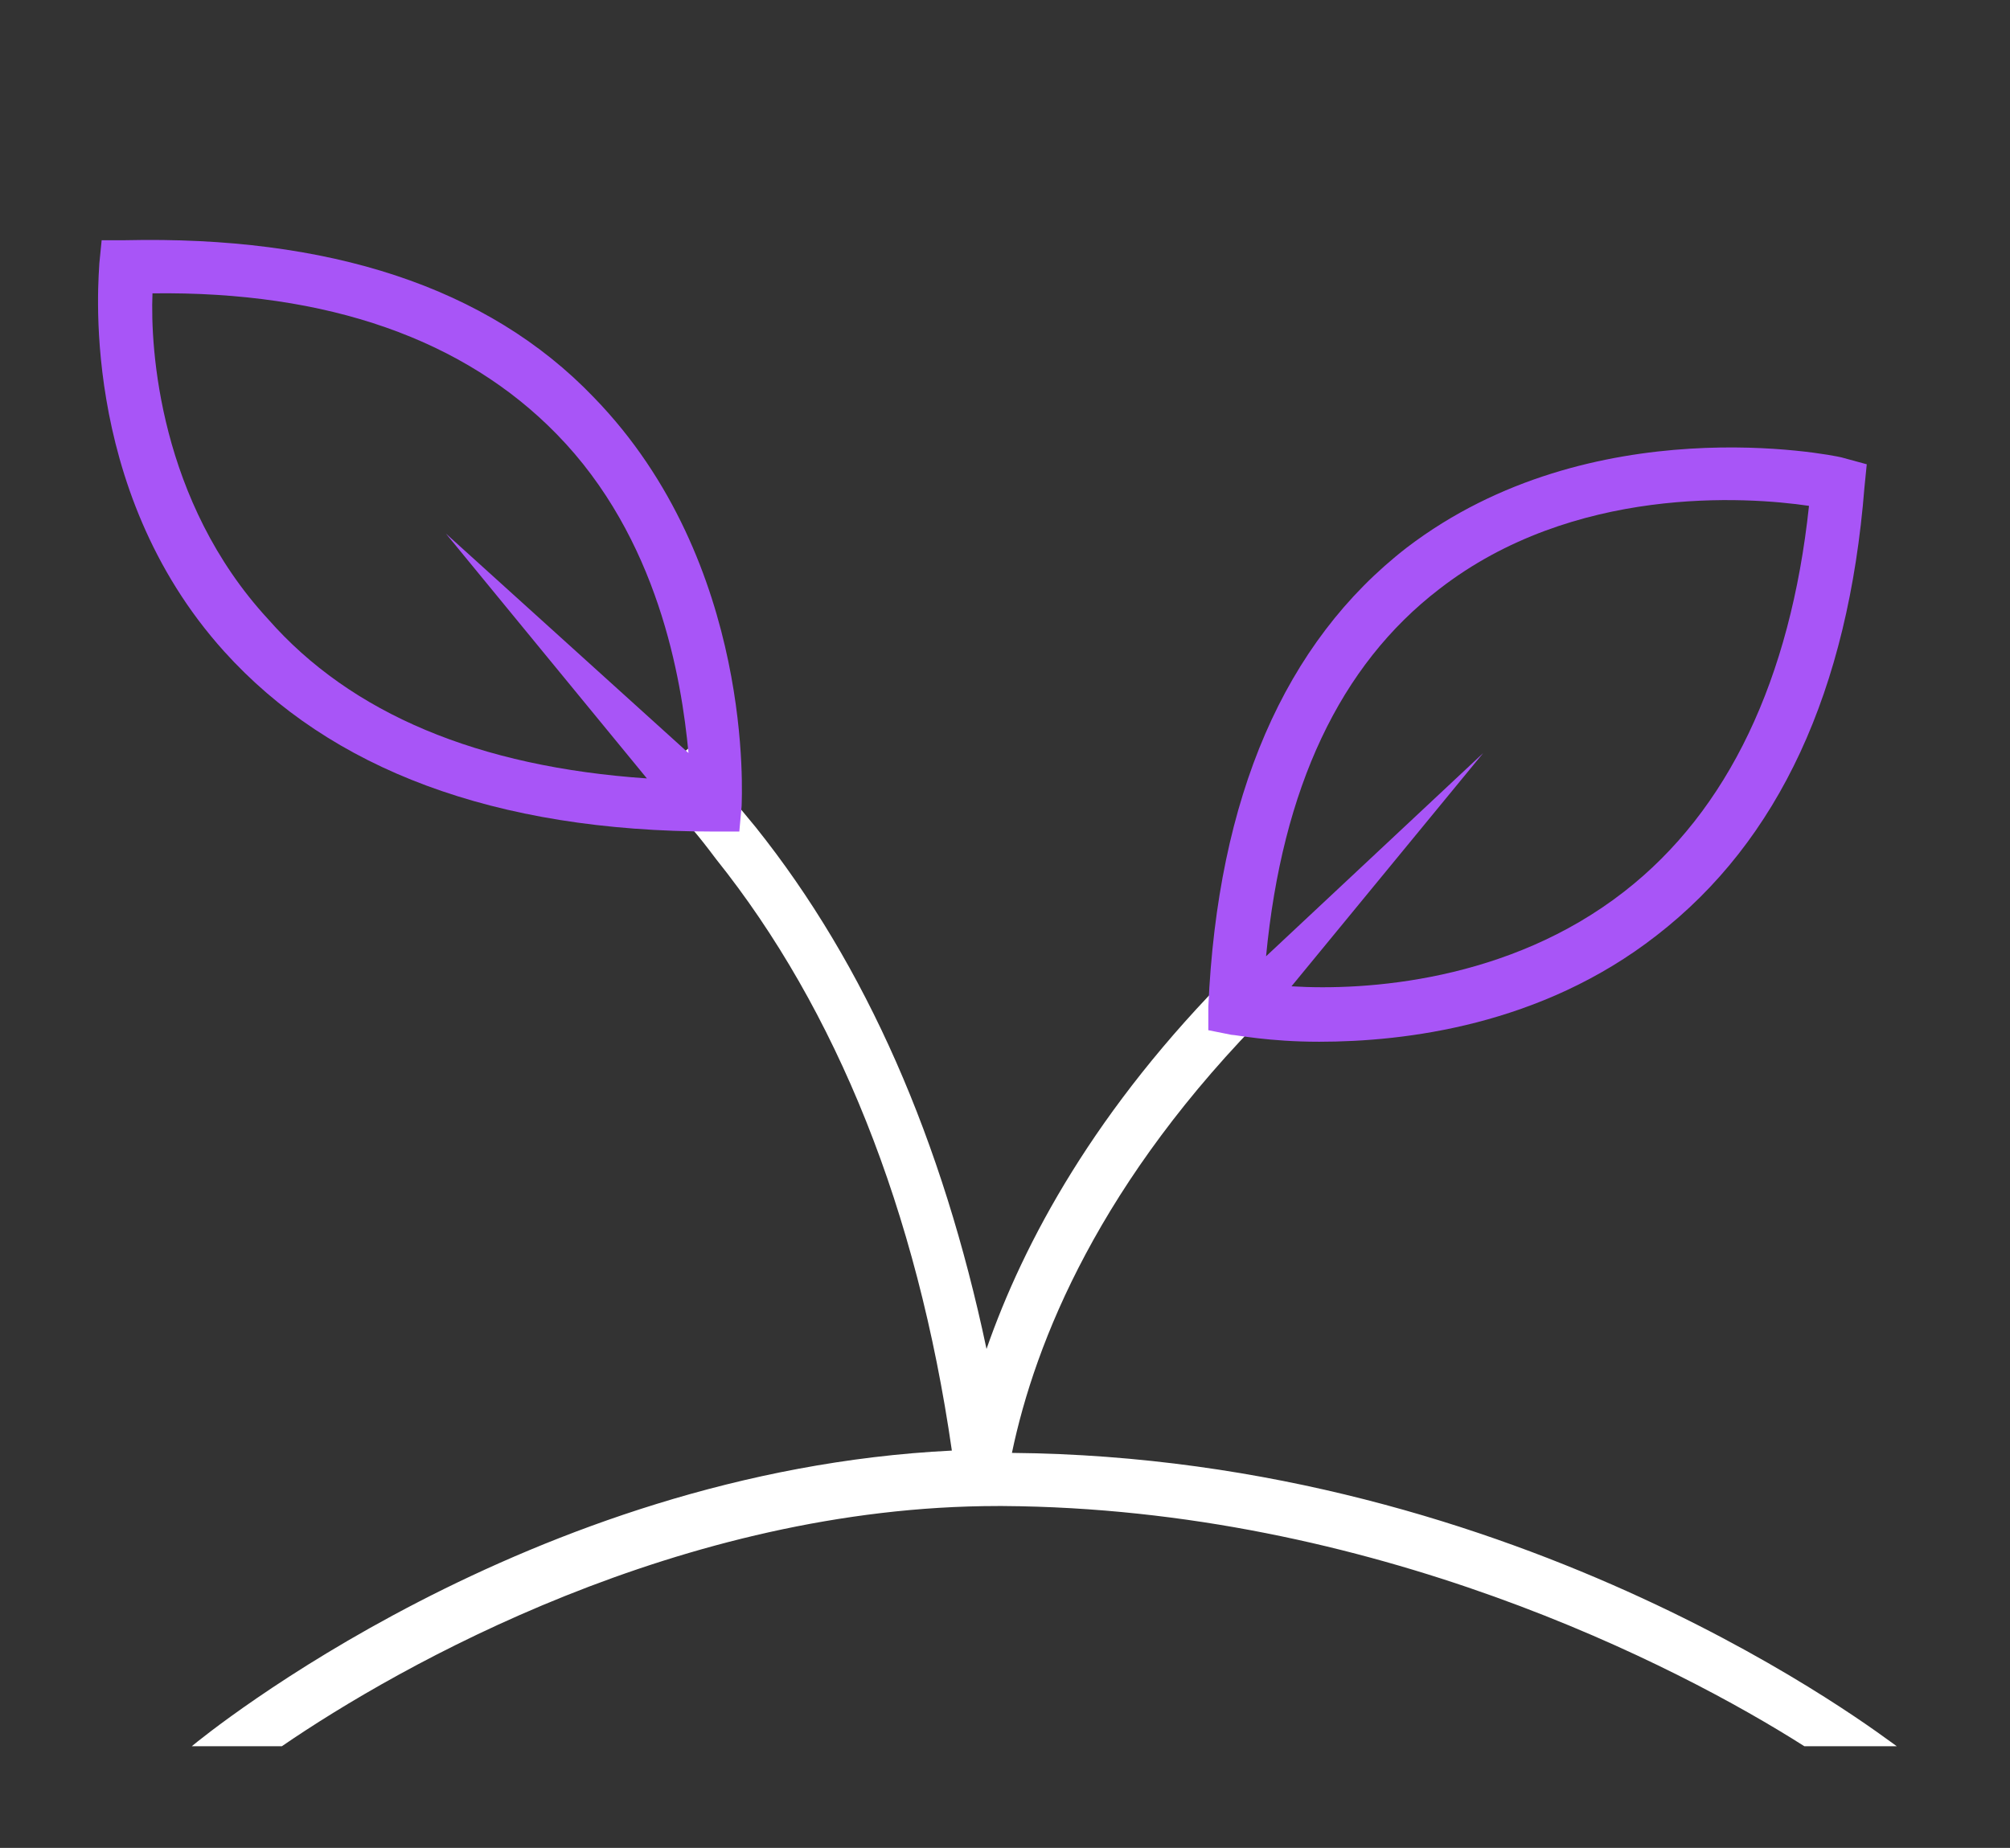
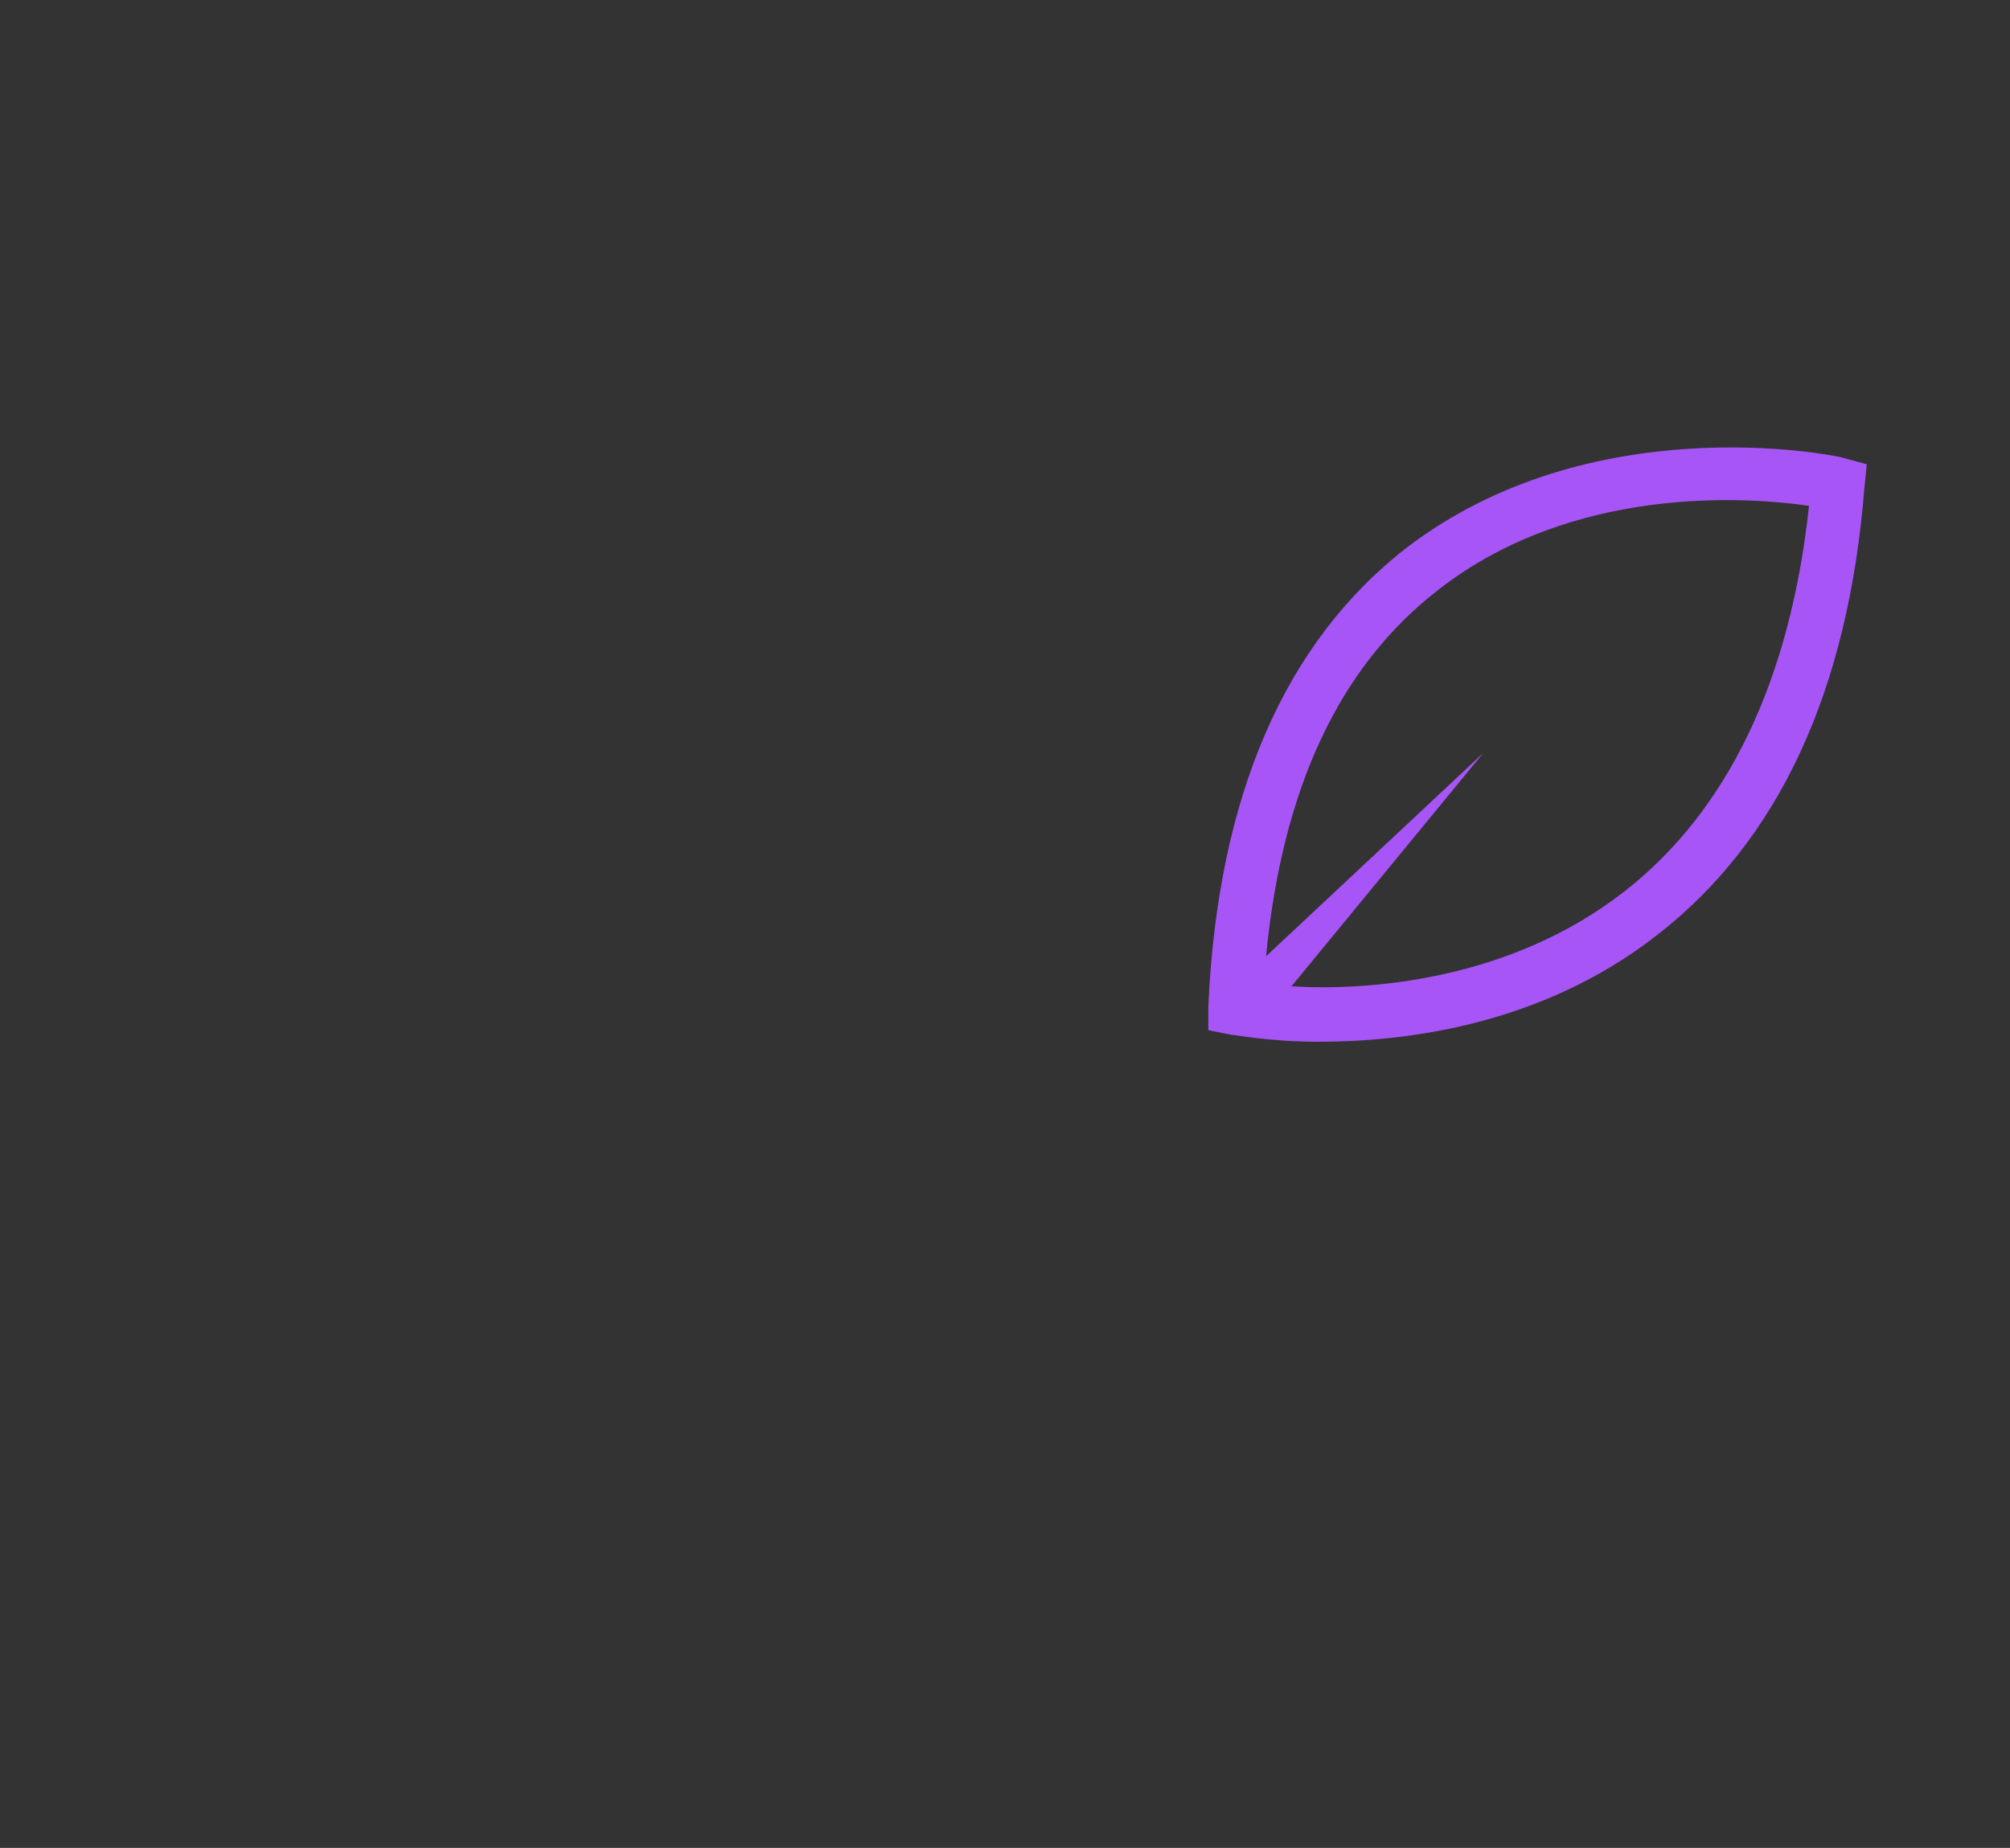
<svg xmlns="http://www.w3.org/2000/svg" version="1.1" id="Layer_1" x="0px" y="0px" viewBox="0 0 87 80" style="enable-background:new 0 0 87 80;" xml:space="preserve">
  <rect x="0" y="0" width="87" height="80" fill="#333333" stroke="none" />
  <style type="text/css">
	.st0{fill:#ffffff;}
	.st1{fill:#a855f7;}
</style>
-   <path class="st0" d="M43.8,62.9c1-4.8,3.8-11.8,11.2-19.2L53.4,42c-6,6-9.1,11.8-10.7,16.4c-1.9-9-5.2-16.6-10-22.6  c-1-1.2-1.3-1.6-1.6-1.9c-0.3-0.3-0.6-0.6-1.3-1.5l-1.7,1.4c0.8,1,1.1,1.3,1.4,1.6c0.3,0.3,0.6,0.6,1.5,1.8  c5.2,6.5,8.7,15.2,10.2,25.6C22.9,63.7,8.9,75.1,8.3,75.6c0,0,1.4,0,3.9,0c5.1-3.5,17.3-10.4,31-10.4c0,0,0.1,0,0.2,0  c16,0.1,29.2,6.9,34.7,10.4c2.6,0,4,0,4,0C81.5,75.2,66,63.1,43.8,62.9z" />
-   <path class="st1" d="M25.7,17.2c-4.6-4.8-11.5-7-20.3-6.8l-1,0l-0.1,1c0,0.4-1,9.7,5.4,16.8c4.6,5.1,11.7,7.8,21.2,7.8l1.1,0  l0.1-1.1C32.1,34.6,32.7,24.4,25.7,17.2z M6.6,12.7c7.6-0.1,13.5,2,17.5,6.1c4.4,4.5,5.4,10.6,5.7,13.8l-10.5-9.5l8.7,10.6  c-7.3-0.5-12.8-2.8-16.4-6.9C6.9,21.7,6.5,15.1,6.6,12.7z" />
  <path class="st1" d="M79.7,19.8c-0.4-0.1-10.8-2.2-18.8,3.9c-5.3,4.1-8.2,10.8-8.6,19.9l0,1l1,0.2c0.2,0,1.6,0.3,3.8,0.3  c3.7,0,9.6-0.7,14.6-4.6c5.3-4.1,8.3-10.6,9-19.4l0.1-1L79.7,19.8z M70.3,38.6c-5,3.9-11.2,4.3-14.4,4.1l8.3-10.1l-9.4,8.8  c0.7-7.3,3.2-12.6,7.5-15.9c5.8-4.5,13.3-4,16-3.6C77.5,29.4,74.8,35.1,70.3,38.6z" />
</svg>